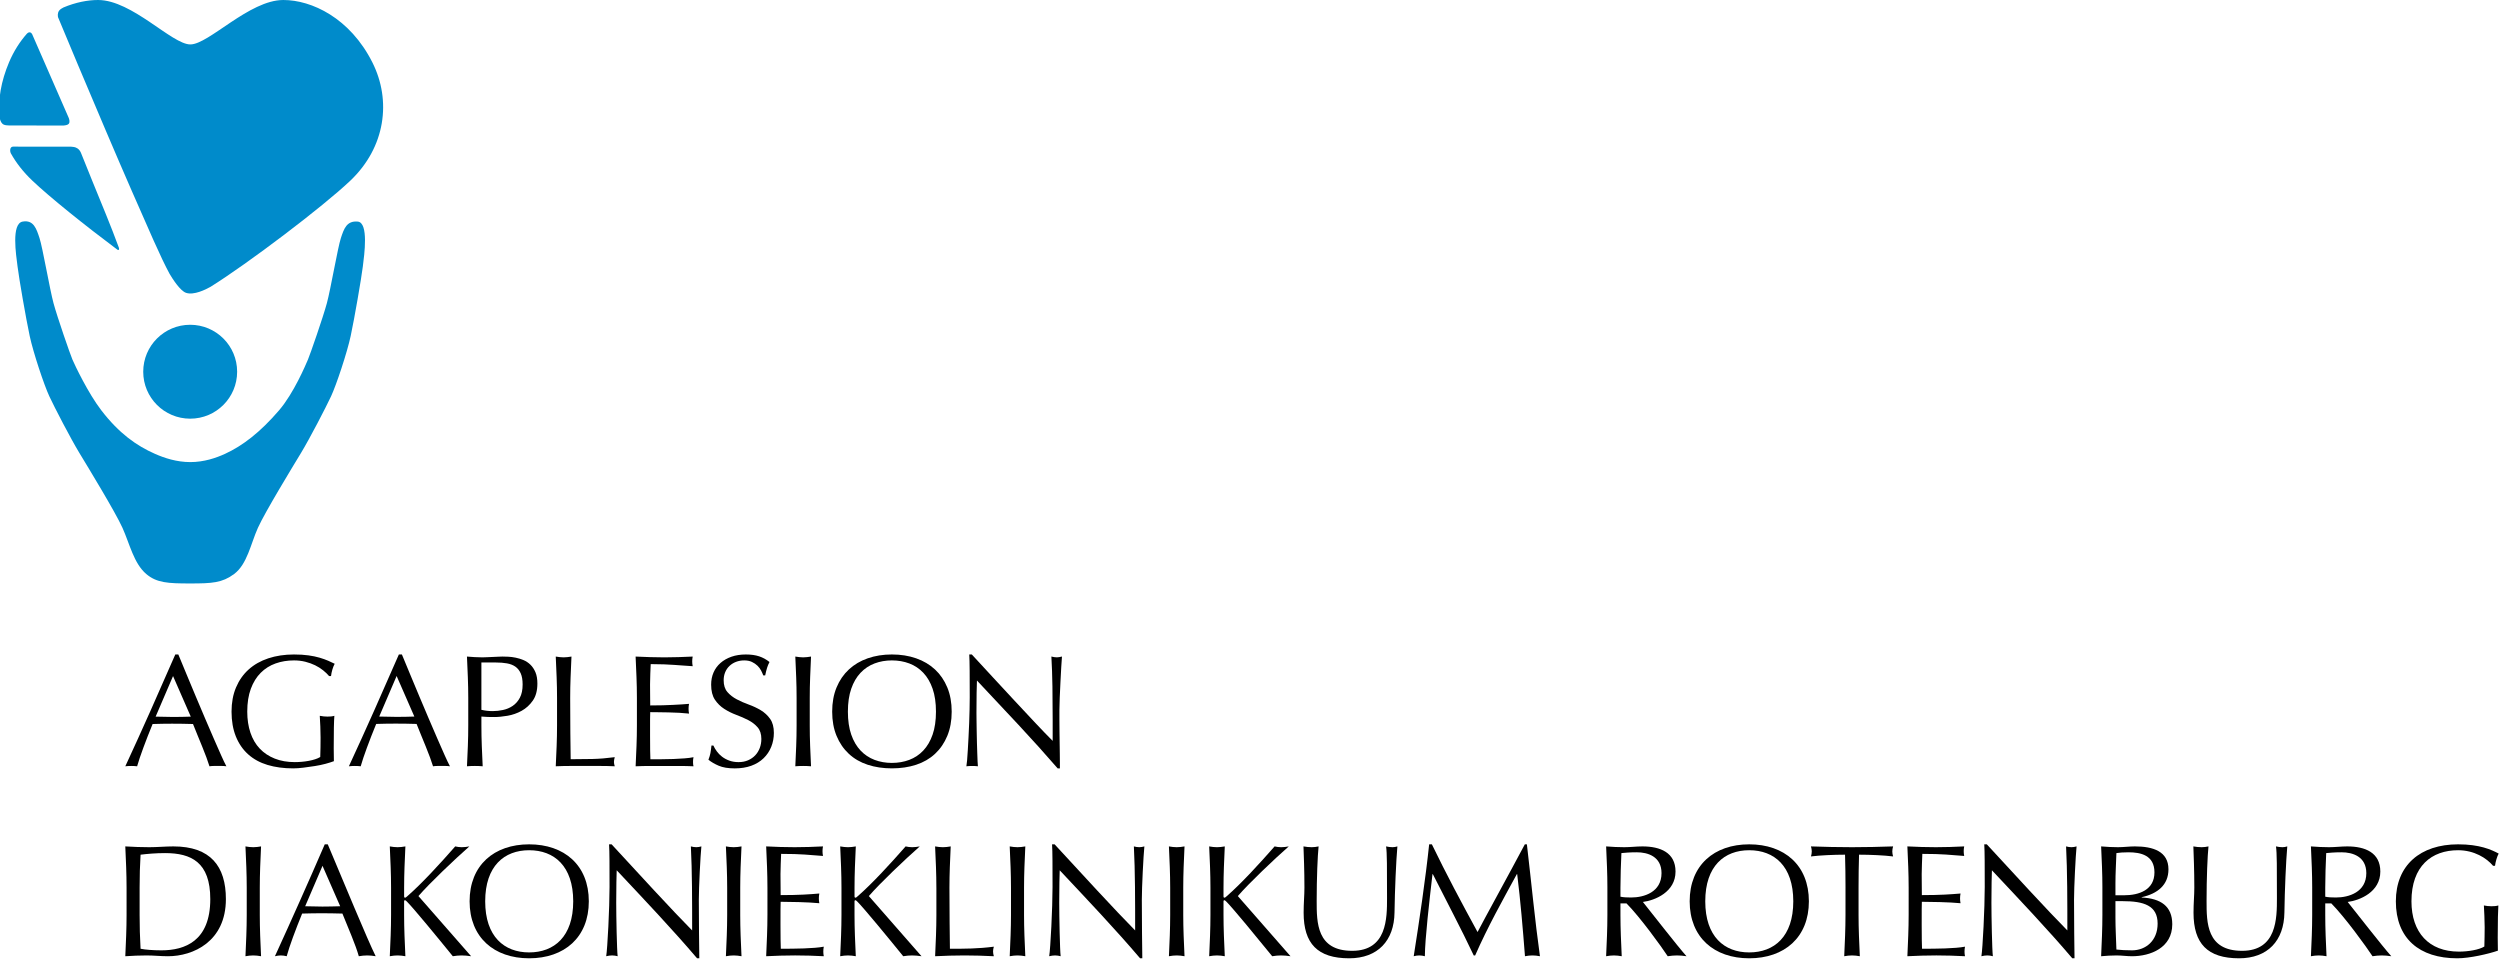
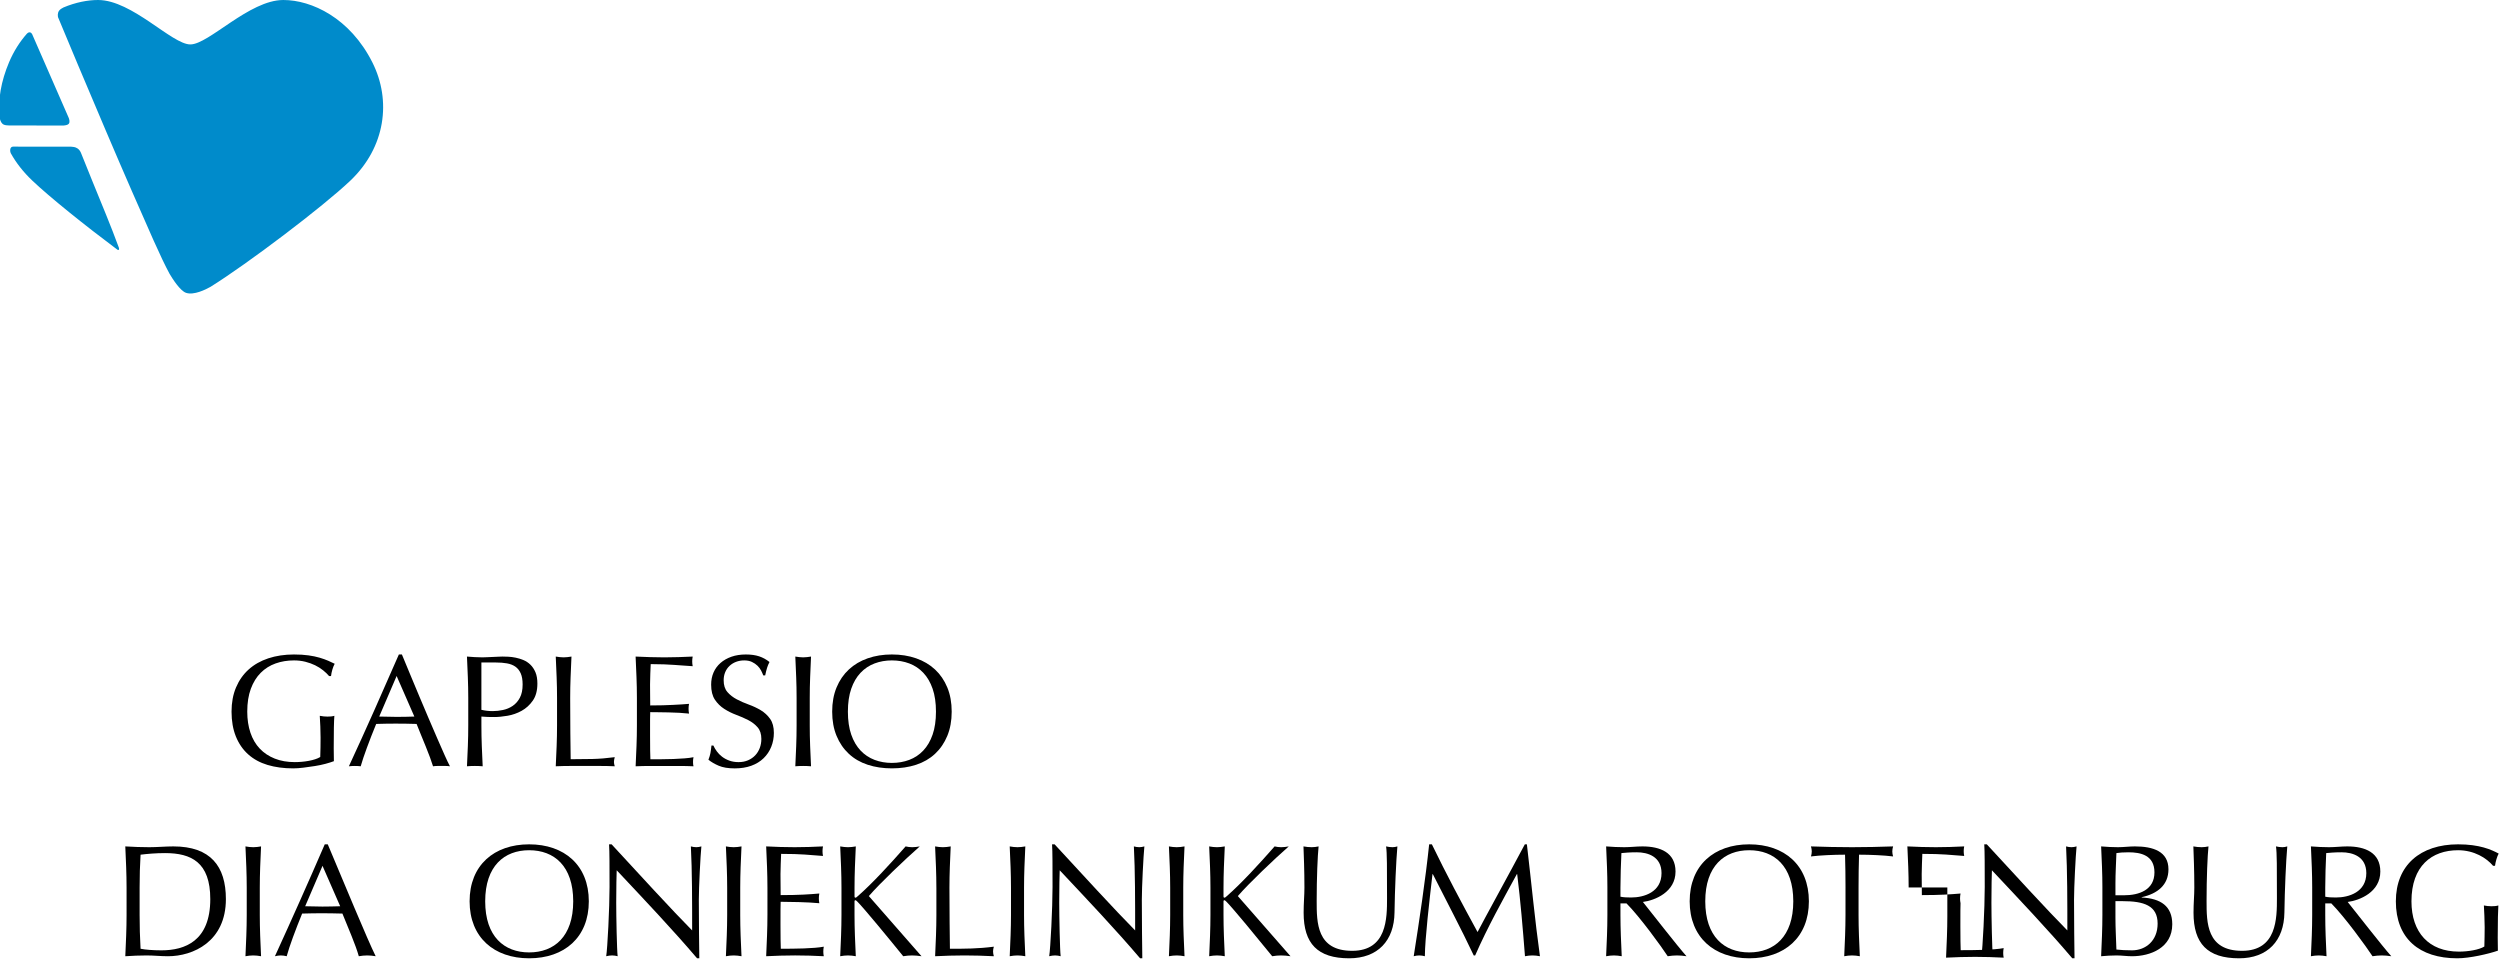
<svg xmlns="http://www.w3.org/2000/svg" version="1.1" x="0px" y="0px" width="487px" height="187px" viewBox="0.181 0 487 187" enable-background="new 0.181 0 487 187" xml:space="preserve">
  <defs>
</defs>
-   <circle fill="#008BCB" cx="37.228" cy="72.412" r="9.147" />
-   <path fill="#008BCB" d="M37.207,113.658c-4.301,0-6.502-0.116-8.534-1.84c-2.434-2.066-3.24-5.913-4.641-9.011  C22.63,99.708,17.319,91,15.622,88.198c-1.697-2.804-4.795-8.778-5.828-10.991c-1.032-2.213-3.136-8.531-3.828-11.758  C5.228,62,3.89,54.254,3.598,51.905c-0.282-2.275-1.252-8.344,0.996-8.74c2.154-0.381,2.693,1.437,3.283,3.208  c0.59,1.77,1.992,9.958,2.729,12.687c0.738,2.73,3.246,9.959,3.688,10.992c0.442,1.033,3.029,6.503,5.614,9.867  c3.46,4.505,6.859,6.904,10.463,8.492c1.841,0.813,4.22,1.605,6.879,1.605c2.661,0,5.006-0.799,6.761-1.605  c3.428-1.574,6.842-4.182,10.541-8.492c2.851-3.323,5.171-8.834,5.615-9.867c0.441-1.033,2.95-8.262,3.688-10.992  c0.737-2.729,2.139-10.917,2.729-12.687c0.589-1.771,1.104-3.404,3.282-3.208c2.165,0.193,1.279,6.465,0.996,8.74  C70.571,54.254,69.233,62,68.494,65.449c-0.69,3.227-2.794,9.545-3.827,11.758c-1.034,2.213-4.132,8.187-5.828,10.991  c-1.696,2.802-7.008,11.51-8.41,14.608c-1.401,3.099-2.082,7.104-4.643,9.011C43.471,113.542,41.508,113.658,37.207,113.658z" />
  <path fill="#008BCB" d="M72.717,12.152C68.345,3.471,60.868,0,55.372,0c-6.64,0.001-14.525,8.656-18.112,8.656  c-3.588,0-11.34-8.655-17.979-8.656c-2.006,0-4.366,0.455-6.734,1.452c-0.279,0.138-0.631,0.345-0.827,0.595  c-0.389,0.495-0.27,1.143-0.225,1.326c1.278,3.07,2.568,6.156,3.878,9.276c1.795,4.269,3.589,8.506,5.383,12.712  c1.792,4.207,3.477,8.12,5.057,11.739c1.577,3.619,3,6.852,4.268,9.698c1.269,2.845,2.306,5.011,3.109,6.495  c-0.002,0-0.002,0.001-0.004,0.001c0.637,1.077,2.101,3.368,3.239,3.751c1.512,0.509,3.8-0.627,4.773-1.176  c7.259-4.528,21.883-15.593,27.239-20.688C75.262,28.689,76.477,19.616,72.717,12.152z M12.588,24.451  c0.442-0.047,0.805-0.12,0.987-0.34c0.269-0.324,0.099-0.829,0.016-1.097L6.426,6.619c-0.091-0.146-0.231-0.295-0.433-0.32  c-0.237-0.028-0.448,0.14-0.55,0.238c-1.374,1.553-2.58,3.414-3.507,5.615c-1.542,3.663-2.175,7.239-1.855,10.644  c0.08,0.446,0.244,1.029,0.586,1.323c0.401,0.344,0.956,0.291,1.321,0.325C2.517,24.458,10.575,24.447,12.588,24.451z M23.29,48.125  c-0.742-2.017-1.562-4.127-2.459-6.333c-0.896-2.204-1.809-4.438-2.736-6.704c-0.756-1.844-1.467-3.612-2.141-5.313  c-0.16-0.396-0.424-0.697-0.676-0.862c-0.485-0.316-0.897-0.305-1.253-0.339c-2.028-0.01-11.162-0.01-11.276-0.01  s-0.42,0.045-0.524,0.354c-0.125,0.369-0.034,0.713,0.064,0.941c1.035,1.863,2.421,3.644,4.183,5.32  c3.344,3.18,10.19,8.686,16.601,13.478c0.079,0.034,0.161,0.055,0.231,0.02c0.099-0.049,0.087-0.218,0.052-0.372  C23.333,48.245,23.313,48.188,23.29,48.125z" />
-   <path d="M44.281,149.272c-0.291-0.042-0.565-0.063-0.824-0.063s-0.534,0-0.824,0c-0.291,0-0.565,0-0.825,0s-0.534,0.021-0.824,0.063  c-0.146-0.477-0.342-1.052-0.591-1.725c-0.249-0.674-0.524-1.378-0.825-2.113s-0.606-1.481-0.917-2.237s-0.602-1.476-0.871-2.159  c-0.664-0.021-1.338-0.037-2.022-0.047c-0.685-0.011-1.369-0.016-2.053-0.016c-0.643,0-1.275,0.005-1.897,0.016  c-0.623,0.01-1.255,0.025-1.898,0.047c-0.664,1.615-1.265,3.153-1.804,4.614c-0.54,1.46-0.944,2.667-1.213,3.62  c-0.353-0.042-0.736-0.063-1.151-0.063c-0.415,0-0.798,0.021-1.151,0.063c1.68-3.631,3.318-7.24,4.916-10.829  c1.597-3.588,3.204-7.239,4.822-10.952h0.591c0.498,1.203,1.037,2.505,1.618,3.904c0.581,1.4,1.172,2.816,1.773,4.248  c0.602,1.431,1.203,2.852,1.804,4.263c0.602,1.41,1.167,2.723,1.696,3.937c0.529,1.213,1.006,2.297,1.431,3.251  S44.011,148.774,44.281,149.272z M30.499,139.6c0.539,0,1.099,0.01,1.68,0.031c0.581,0.021,1.141,0.031,1.68,0.031  c0.581,0,1.161-0.006,1.742-0.016c0.581-0.011,1.161-0.026,1.742-0.047l-3.453-7.902L30.499,139.6z" />
  <path d="M63.124,130.577c-0.466-0.373-0.984-0.699-1.554-0.979c-0.57-0.28-1.202-0.508-1.896-0.685  c-0.694-0.176-1.435-0.265-2.222-0.265c-1.285,0-2.481,0.197-3.589,0.591c-1.108,0.395-2.072,1.001-2.891,1.82  c-0.818,0.818-1.461,1.855-1.927,3.109c-0.466,1.255-0.699,2.742-0.699,4.463c0,1.514,0.207,2.883,0.621,4.106  s1.02,2.255,1.816,3.095s1.77,1.488,2.918,1.943c1.148,0.457,2.447,0.685,3.896,0.685c0.435,0,0.89-0.021,1.366-0.062  c0.476-0.042,0.937-0.104,1.382-0.188c0.445-0.082,0.859-0.186,1.242-0.311s0.708-0.27,0.978-0.436  c0.021-0.622,0.036-1.244,0.047-1.866c0.01-0.622,0.016-1.255,0.016-1.897c0-0.725-0.016-1.451-0.047-2.176  c-0.031-0.727-0.068-1.421-0.109-2.084c0.521,0.104,1.021,0.154,1.5,0.154c0.229,0,0.458-0.01,0.688-0.03  c0.229-0.021,0.448-0.062,0.656-0.124c-0.042,0.477-0.073,1.229-0.094,2.256c-0.021,1.027-0.031,2.381-0.031,4.061  c0,0.415,0.005,0.836,0.016,1.261c0.01,0.425,0.016,0.845,0.016,1.26c-0.436,0.166-0.98,0.337-1.633,0.514s-1.348,0.321-2.084,0.436  s-1.472,0.218-2.208,0.312c-0.736,0.093-1.405,0.14-2.006,0.14c-1.846,0-3.51-0.224-4.992-0.669s-2.742-1.136-3.779-2.069  c-1.037-0.934-1.835-2.095-2.395-3.485c-0.56-1.39-0.84-2.998-0.84-4.823c0-1.764,0.29-3.335,0.871-4.715s1.4-2.546,2.458-3.501  c1.058-0.953,2.338-1.68,3.841-2.178s3.167-0.747,4.993-0.747c1.058,0,1.996,0.058,2.815,0.172c0.819,0.114,1.544,0.266,2.177,0.453  c0.632,0.188,1.187,0.386,1.664,0.593c0.477,0.209,0.902,0.405,1.275,0.592c-0.166,0.291-0.316,0.664-0.451,1.12  s-0.223,0.882-0.264,1.276H64.29C63.979,131.325,63.59,130.951,63.124,130.577z" />
  <path d="M87.835,149.273c-0.291-0.042-0.565-0.063-0.825-0.063s-0.534,0-0.824,0c-0.291,0-0.565,0-0.825,0s-0.534,0.021-0.824,0.063  c-0.146-0.478-0.342-1.053-0.591-1.728s-0.523-1.381-0.824-2.117s-0.607-1.484-0.918-2.242c-0.311-0.757-0.602-1.479-0.871-2.163  c-0.664-0.021-1.338-0.036-2.022-0.047s-1.369-0.016-2.053-0.016c-0.644,0-1.276,0.005-1.898,0.016s-1.255,0.026-1.898,0.047  c-0.664,1.619-1.265,3.16-1.804,4.623c-0.54,1.464-0.944,2.673-1.213,3.627c-0.353-0.042-0.736-0.063-1.151-0.063  c-0.415,0-0.799,0.021-1.151,0.063c1.68-3.63,3.318-7.239,4.916-10.828c1.597-3.589,3.204-7.239,4.822-10.953h0.591  c0.498,1.203,1.037,2.505,1.618,3.905c0.581,1.4,1.171,2.816,1.773,4.247c0.602,1.432,1.203,2.853,1.805,4.263  c0.602,1.411,1.167,2.723,1.695,3.937s1.006,2.298,1.431,3.252C87.217,148.049,87.565,148.776,87.835,149.273z M74.053,139.585  c0.539,0,1.099,0.011,1.68,0.031c0.581,0.021,1.141,0.031,1.68,0.031c0.581,0,1.161-0.005,1.742-0.016  c0.581-0.011,1.161-0.026,1.742-0.047l-3.453-7.901L74.053,139.585z" />
  <path d="M91.317,131.927c-0.052-1.317-0.109-2.66-0.172-4.029c0.499,0.042,1.003,0.078,1.512,0.109  c0.509,0.031,1.013,0.047,1.512,0.047c0.249,0,0.55-0.011,0.904-0.031s0.712-0.036,1.076-0.047s0.712-0.026,1.044-0.047  s0.613-0.031,0.842-0.031c0.312,0,0.696,0.011,1.153,0.031s0.94,0.083,1.45,0.187s1.013,0.26,1.512,0.467s0.951,0.508,1.356,0.9  c0.405,0.395,0.732,0.887,0.982,1.477c0.25,0.592,0.375,1.322,0.375,2.191c0,1.369-0.296,2.477-0.888,3.326  c-0.592,0.85-1.319,1.514-2.181,1.99c-0.862,0.477-1.776,0.797-2.742,0.963s-1.823,0.249-2.571,0.249  c-0.478,0-0.915-0.005-1.309-0.016s-0.8-0.036-1.215-0.078v1.714c0,1.37,0.026,2.72,0.078,4.049  c0.052,1.329,0.109,2.638,0.172,3.925c-0.479-0.042-0.99-0.063-1.531-0.063c-0.542,0-1.052,0.021-1.531,0.063  c0.063-1.286,0.12-2.593,0.172-3.921c0.052-1.326,0.078-2.675,0.078-4.044v-5.352C91.395,134.587,91.369,133.245,91.317,131.927z   M96.167,138.523c0.644,0,1.308-0.072,1.992-0.218c0.685-0.145,1.313-0.408,1.883-0.791s1.038-0.91,1.401-1.584  c0.363-0.672,0.545-1.536,0.545-2.592c0-0.89-0.125-1.614-0.374-2.173s-0.597-0.993-1.043-1.304s-0.991-0.523-1.634-0.637  s-1.37-0.171-2.179-0.171h-2.802v9.22C94.663,138.44,95.4,138.523,96.167,138.523z" />
  <path d="M108.614,131.927c-0.052-1.317-0.109-2.66-0.172-4.029c0.271,0.042,0.531,0.078,0.781,0.109s0.5,0.047,0.75,0.047  s0.5-0.016,0.75-0.047s0.51-0.067,0.781-0.109c-0.063,1.368-0.12,2.712-0.172,4.028c-0.052,1.316-0.078,2.659-0.078,4.027  c0,2.613,0.01,4.879,0.031,6.797c0.021,1.918,0.042,3.634,0.063,5.147c1.473,0,2.883-0.015,4.231-0.046  c1.348-0.03,2.8-0.148,4.355-0.353c-0.104,0.374-0.155,0.685-0.155,0.934c0,0.228,0.052,0.508,0.155,0.84  c-0.954-0.042-1.908-0.063-2.862-0.063s-1.908,0-2.862,0c-0.996,0-1.957,0-2.881,0s-1.887,0.021-2.887,0.063  c0.063-1.286,0.12-2.593,0.172-3.921c0.052-1.326,0.078-2.675,0.078-4.044v-5.352C108.692,134.587,108.666,133.245,108.614,131.927z  " />
  <path d="M124.169,131.88c-0.052-1.327-0.109-2.655-0.172-3.982c0.938,0.042,1.869,0.078,2.794,0.109  c0.925,0.031,1.854,0.047,2.788,0.047c0.933,0,1.856-0.016,2.769-0.047s1.836-0.067,2.77-0.109  c-0.063,0.313-0.094,0.625-0.094,0.938s0.031,0.625,0.094,0.938c-0.664-0.042-1.271-0.083-1.82-0.125s-1.13-0.083-1.742-0.125  s-1.281-0.078-2.006-0.109c-0.726-0.031-1.597-0.047-2.613-0.047c-0.021,0.663-0.047,1.296-0.078,1.896s-0.047,1.285-0.047,2.052  c0,0.809,0.005,1.596,0.016,2.363c0.01,0.766,0.016,1.347,0.016,1.74c0.913,0,1.732-0.01,2.458-0.031  c0.726-0.02,1.389-0.047,1.991-0.078s1.156-0.062,1.665-0.093c0.508-0.031,0.99-0.067,1.447-0.108  c-0.063,0.311-0.093,0.633-0.093,0.964c0,0.312,0.031,0.622,0.093,0.934c-0.539-0.063-1.167-0.114-1.882-0.155  s-1.431-0.067-2.146-0.078c-0.716-0.01-1.39-0.021-2.022-0.031c-0.633-0.01-1.136-0.016-1.509-0.016  c0,0.188-0.005,0.389-0.016,0.607c-0.011,0.217-0.016,0.492-0.016,0.823v1.213v1.865c0,1.182,0.005,2.156,0.016,2.923  c0.01,0.768,0.026,1.348,0.047,1.741c0.685,0,1.41,0,2.178,0c0.788,0,1.561-0.015,2.318-0.046c0.757-0.03,1.473-0.071,2.146-0.123  c0.674-0.051,1.26-0.127,1.758-0.229c-0.042,0.146-0.067,0.306-0.078,0.482c-0.011,0.177-0.016,0.337-0.016,0.481  c0,0.332,0.031,0.603,0.093,0.81c-0.934-0.042-1.862-0.063-2.785-0.063s-1.861,0-2.815,0s-1.898,0-2.834,0s-1.883,0.021-2.841,0.063  c0.063-1.327,0.12-2.649,0.172-3.967c0.052-1.317,0.078-2.66,0.078-4.029v-5.352C124.248,134.556,124.221,133.208,124.169,131.88z" />
  <path d="M139.812,146.36c0.279,0.385,0.621,0.732,1.025,1.043c0.403,0.311,0.875,0.564,1.413,0.762s1.139,0.296,1.801,0.296  c0.683,0,1.299-0.119,1.848-0.357c0.548-0.238,1.014-0.56,1.397-0.964s0.678-0.882,0.885-1.432s0.311-1.136,0.311-1.758  c0-0.955-0.244-1.711-0.73-2.271c-0.486-0.56-1.092-1.026-1.816-1.4c-0.725-0.373-1.506-0.715-2.344-1.025  c-0.839-0.312-1.62-0.701-2.345-1.168s-1.33-1.063-1.816-1.789c-0.486-0.725-0.729-1.7-0.729-2.924c0-0.871,0.156-1.664,0.469-2.38  s0.765-1.333,1.359-1.851c0.593-0.52,1.305-0.924,2.134-1.214s1.763-0.436,2.8-0.436c0.996,0,1.856,0.12,2.583,0.359  c0.726,0.239,1.4,0.609,2.022,1.108c-0.187,0.353-0.342,0.727-0.467,1.12s-0.249,0.892-0.373,1.493h-0.374  c-0.104-0.29-0.244-0.606-0.42-0.949c-0.176-0.342-0.415-0.658-0.715-0.949c-0.301-0.289-0.659-0.533-1.074-0.73  s-0.913-0.296-1.493-0.296c-0.581,0-1.115,0.094-1.602,0.28s-0.913,0.451-1.275,0.793c-0.363,0.343-0.643,0.752-0.84,1.229  c-0.197,0.478-0.295,0.996-0.295,1.557c0,0.975,0.243,1.742,0.729,2.302s1.092,1.032,1.816,1.415  c0.725,0.385,1.506,0.727,2.345,1.027c0.838,0.301,1.62,0.668,2.344,1.104s1.33,0.996,1.816,1.681s0.73,1.597,0.73,2.737  c0,0.955-0.171,1.857-0.513,2.707c-0.342,0.852-0.839,1.592-1.492,2.225c-0.653,0.633-1.451,1.12-2.394,1.463  c-0.943,0.342-2.016,0.513-3.218,0.513c-1.285,0-2.327-0.172-3.125-0.516s-1.467-0.733-2.006-1.17  c0.187-0.477,0.316-0.907,0.389-1.291c0.072-0.384,0.14-0.876,0.202-1.478h0.373C139.31,145.598,139.533,145.977,139.812,146.36z" />
  <path d="M155.28,131.927c-0.052-1.317-0.109-2.66-0.172-4.029c0.271,0.042,0.531,0.078,0.781,0.109s0.5,0.047,0.75,0.047  s0.5-0.016,0.75-0.047s0.51-0.067,0.781-0.109c-0.063,1.369-0.12,2.712-0.172,4.029c-0.052,1.317-0.078,2.66-0.078,4.029v5.352  c0,1.369,0.026,2.718,0.078,4.044c0.052,1.328,0.109,2.635,0.172,3.921c-0.479-0.042-0.99-0.063-1.531-0.063  c-0.542,0-1.052,0.021-1.531,0.063c0.063-1.286,0.12-2.593,0.172-3.921c0.052-1.326,0.078-2.675,0.078-4.044v-5.352  C155.358,134.587,155.332,133.245,155.28,131.927z" />
  <path d="M163.143,133.917c0.57-1.38,1.368-2.546,2.394-3.501c1.025-0.953,2.253-1.68,3.683-2.178s2.995-0.747,4.694-0.747  c1.72,0,3.295,0.249,4.725,0.747s2.658,1.225,3.684,2.178c1.025,0.955,1.823,2.121,2.393,3.501s0.855,2.951,0.855,4.715  s-0.285,3.335-0.855,4.714c-0.57,1.381-1.368,2.547-2.393,3.502c-1.026,0.953-2.254,1.664-3.684,2.131s-3.005,0.7-4.725,0.7  c-1.699,0-3.264-0.233-4.694-0.7s-2.658-1.178-3.683-2.131c-1.026-0.955-1.824-2.121-2.394-3.502  c-0.57-1.379-0.854-2.95-0.854-4.714S162.573,135.297,163.143,133.917z M181.855,134.168c-0.435-1.254-1.04-2.291-1.815-3.109  c-0.775-0.819-1.686-1.426-2.73-1.82c-1.044-0.394-2.177-0.591-3.397-0.591c-1.2,0-2.322,0.197-3.366,0.591  c-1.044,0.395-1.955,1.001-2.73,1.82c-0.775,0.818-1.38,1.855-1.815,3.109c-0.435,1.256-0.651,2.743-0.651,4.464  c0,1.722,0.217,3.209,0.651,4.464c0.435,1.254,1.04,2.291,1.815,3.109c0.775,0.82,1.686,1.426,2.73,1.82s2.167,0.591,3.366,0.591  c1.22,0,2.353-0.196,3.397-0.591s1.955-1,2.73-1.82c0.775-0.818,1.38-1.855,1.815-3.109c0.435-1.255,0.652-2.742,0.652-4.464  C182.507,136.912,182.29,135.424,181.855,134.168z" />
-   <path d="M198.584,141.2c-2.698-2.895-5.396-5.772-8.094-8.636c-0.021,0.581-0.042,1.358-0.063,2.334  c-0.021,0.976-0.031,2.303-0.031,3.983c0,0.436,0.005,0.975,0.016,1.618c0.01,0.644,0.021,1.317,0.031,2.022  c0.01,0.705,0.026,1.422,0.046,2.147s0.042,1.4,0.063,2.022c0.021,0.623,0.042,1.167,0.062,1.634s0.042,0.783,0.063,0.949  c-0.333-0.042-0.697-0.062-1.093-0.062c-0.417,0-0.801,0.02-1.153,0.062c0.042-0.207,0.088-0.591,0.14-1.151s0.098-1.229,0.14-2.008  c0.042-0.777,0.088-1.623,0.14-2.535c0.052-0.913,0.093-1.826,0.125-2.738c0.031-0.913,0.057-1.805,0.078-2.677  c0.021-0.871,0.031-1.649,0.031-2.334c0-1.991-0.005-3.702-0.016-5.134c-0.011-1.432-0.037-2.5-0.078-3.206h0.498  c1.266,1.369,2.62,2.837,4.063,4.403s2.874,3.111,4.296,4.637c1.421,1.525,2.771,2.967,4.047,4.325s2.392,2.516,3.347,3.47v-4.232  c0-2.178-0.016-4.299-0.047-6.363s-0.099-4.01-0.203-5.835c0.417,0.104,0.771,0.155,1.063,0.155c0.25,0,0.583-0.051,1-0.155  c-0.042,0.456-0.089,1.142-0.141,2.054c-0.052,0.913-0.104,1.889-0.156,2.926c-0.052,1.037-0.099,2.054-0.141,3.049  c-0.042,0.996-0.063,1.795-0.063,2.396c0,0.519,0,1.141,0,1.867c0,0.705,0.005,1.441,0.016,2.209  c0.01,0.768,0.021,1.541,0.031,2.318c0.01,0.779,0.021,1.505,0.031,2.179c0.01,0.675,0.016,1.261,0.016,1.759  c0,0.456,0,0.798,0,1.026h-0.436C203.824,146.92,201.282,144.094,198.584,141.2z" />
  <path d="M24.836,172.911c0-2.667-0.124-5.364-0.248-8.031c1.55,0.094,3.132,0.155,4.682,0.155c1.551,0,3.132-0.155,4.682-0.155  c7.255,0,10.232,3.876,10.232,10.264c0,8.278-6.387,11.131-11.286,11.131c-1.396,0-2.76-0.155-4.155-0.155s-2.759,0.062-4.155,0.155  c0.124-2.667,0.248-5.364,0.248-8.031V172.911z M27.378,178.243c0,2.202,0.062,4.435,0.186,6.574c0.868,0.186,2.48,0.31,4.062,0.31  c4.558,0,9.519-1.798,9.519-9.983c0-7.193-3.721-8.961-8.806-8.961c-1.83,0-3.503,0.154-4.775,0.31  c-0.124,1.984-0.186,4.187-0.186,6.419V178.243z" />
  <path d="M48.244,172.911c0-2.667-0.124-5.364-0.248-8.031c0.527,0.094,1.023,0.155,1.52,0.155s0.992-0.062,1.519-0.155  c-0.124,2.667-0.248,5.364-0.248,8.031v5.332c0,2.667,0.124,5.364,0.248,8.031c-0.527-0.094-1.023-0.155-1.519-0.155  s-0.992,0.062-1.52,0.155c0.124-2.667,0.248-5.364,0.248-8.031V172.911z" />
  <path d="M64.03,164.477c3.039,7.193,7.689,18.479,9.333,21.797c-0.558-0.094-1.085-0.155-1.644-0.155  c-0.558,0-1.085,0.062-1.643,0.155c-0.589-2.14-2.078-5.551-3.194-8.31c-1.333-0.031-2.697-0.063-4.062-0.063  c-1.271,0-2.512,0.031-3.783,0.063c-1.302,3.193-2.48,6.356-3.007,8.31c-0.403-0.094-0.775-0.155-1.147-0.155  s-0.744,0.062-1.147,0.155c3.318-7.256,6.542-14.48,9.705-21.797H64.03z M63.007,168.663l-3.379,7.875  c1.085,0,2.263,0.063,3.349,0.063c1.147,0,2.325-0.031,3.473-0.063L63.007,168.663z" />
-   <path d="M76.361,178.243v-5.332c0-2.667-0.124-5.364-0.248-8.031c0.527,0.094,1.023,0.155,1.519,0.155s0.992-0.062,1.52-0.155  c-0.124,2.667-0.248,5.364-0.248,8.031v1.705c0,0.186,0.062,0.248,0.186,0.248s0.186-0.063,0.434-0.279  c2.884-2.512,6.418-6.387,9.333-9.705c0.403,0.094,0.837,0.155,1.271,0.155c0.496,0,0.992-0.062,1.488-0.155  c-2.853,2.512-7.689,7.101-9.922,9.674c3.318,3.752,6.759,7.752,10.263,11.721c-0.62-0.094-1.24-0.155-1.86-0.155  c-0.559,0-1.147,0.062-1.706,0.155c-2.946-3.628-7.627-9.333-8.96-10.666c-0.187-0.187-0.279-0.248-0.372-0.248  c-0.093,0-0.155,0.093-0.155,0.186v2.697c0,2.667,0.124,5.364,0.248,8.031c-0.527-0.094-1.023-0.155-1.52-0.155  s-0.992,0.062-1.519,0.155C76.237,183.607,76.361,180.91,76.361,178.243z" />
  <path d="M103.255,164.477c6.853,0,11.627,4.062,11.627,11.1s-4.774,11.1-11.627,11.1c-6.821,0-11.596-4.062-11.596-11.1  S96.434,164.477,103.255,164.477z M103.255,165.624c-4.837,0-8.558,3.07-8.558,9.953s3.721,9.953,8.558,9.953  c4.868,0,8.589-3.07,8.589-9.953S108.123,165.624,103.255,165.624z" />
  <path d="M135.971,186.676c-4.713-5.55-10.356-11.503-15.658-17.146c-0.031,1.147-0.093,3.007-0.093,6.294  c0,2.666,0.124,9.209,0.279,10.449c-0.341-0.094-0.713-0.155-1.085-0.155s-0.744,0.062-1.147,0.155  c0.248-1.457,0.651-9.395,0.651-13.488c0-3.906,0-6.914-0.093-8.309h0.496c5.054,5.487,11.906,12.96,15.689,16.773  c0-5.55,0-11.596-0.248-16.371c0.341,0.094,0.713,0.155,1.054,0.155s0.651-0.062,0.992-0.155c-0.186,1.83-0.496,7.969-0.496,10.387  c0,3.163,0.062,10.016,0.093,11.41H135.971z" />
  <path d="M141.835,172.911c0-2.667-0.124-5.364-0.248-8.031c0.527,0.094,1.023,0.155,1.519,0.155s0.992-0.062,1.52-0.155  c-0.124,2.667-0.248,5.364-0.248,8.031v5.332c0,2.667,0.124,5.364,0.248,8.031c-0.527-0.094-1.023-0.155-1.52-0.155  s-0.992,0.062-1.519,0.155c0.124-2.667,0.248-5.364,0.248-8.031V172.911z" />
  <path d="M149.678,172.879c0-2.667-0.124-5.364-0.248-8c1.86,0.094,3.69,0.155,5.55,0.155s3.689-0.062,5.519-0.155  c-0.062,0.311-0.093,0.62-0.093,0.931c0,0.31,0.031,0.62,0.093,0.93c-2.604-0.186-4.124-0.403-8.154-0.403  c-0.031,1.334-0.124,2.419-0.124,3.938c0,1.612,0.031,3.317,0.031,4.093c3.658,0,5.705-0.155,7.534-0.311  c-0.062,0.311-0.093,0.651-0.093,0.961c0,0.311,0.031,0.621,0.093,0.931c-2.14-0.217-6.046-0.279-7.534-0.279  c-0.031,0.744-0.031,1.52-0.031,4.496c0,2.356,0.031,3.876,0.062,4.651c2.759,0,6.418-0.031,8.372-0.403  c-0.062,0.278-0.093,0.682-0.093,0.961s0.031,0.62,0.093,0.899c-1.829-0.094-3.689-0.155-5.581-0.155s-3.752,0.062-5.643,0.155  c0.124-2.697,0.248-5.396,0.248-8.062V172.879z" />
  <path d="M164.1,178.243v-5.332c0-2.667-0.124-5.364-0.248-8.031c0.527,0.094,1.023,0.155,1.52,0.155s0.992-0.062,1.519-0.155  c-0.124,2.667-0.248,5.364-0.248,8.031v1.705c0,0.186,0.062,0.248,0.186,0.248s0.186-0.063,0.434-0.279  c2.883-2.512,6.418-6.387,9.333-9.705c0.403,0.094,0.838,0.155,1.271,0.155c0.496,0,0.992-0.062,1.488-0.155  c-2.853,2.512-7.689,7.101-9.922,9.674c3.317,3.752,6.76,7.752,10.263,11.721c-0.62-0.094-1.24-0.155-1.86-0.155  c-0.558,0-1.146,0.062-1.705,0.155c-2.945-3.628-7.627-9.333-8.961-10.666c-0.186-0.187-0.279-0.248-0.372-0.248  c-0.093,0-0.155,0.093-0.155,0.186v2.697c0,2.667,0.124,5.364,0.248,8.031c-0.527-0.094-1.023-0.155-1.519-0.155  s-0.992,0.062-1.52,0.155C163.976,183.607,164.1,180.91,164.1,178.243z" />
  <path d="M182.587,172.911c0-2.667-0.123-5.364-0.248-8.031c0.527,0.094,1.023,0.155,1.52,0.155s0.992-0.062,1.52-0.155  c-0.124,2.667-0.248,5.364-0.248,8.031c0,5.209,0.063,8.867,0.093,11.906c2.915,0,5.457,0,8.558-0.403  c-0.093,0.31-0.154,0.62-0.154,0.93c0,0.311,0.062,0.62,0.154,0.931c-1.891-0.094-3.813-0.155-5.705-0.155  c-1.922,0-3.813,0.062-5.736,0.155c0.125-2.667,0.248-5.364,0.248-8.031V172.911z" />
  <path d="M197.12,172.911c0-2.667-0.123-5.364-0.248-8.031c0.527,0.094,1.023,0.155,1.52,0.155s0.992-0.062,1.52-0.155  c-0.124,2.667-0.248,5.364-0.248,8.031v5.332c0,2.667,0.124,5.364,0.248,8.031c-0.527-0.094-1.023-0.155-1.52-0.155  s-0.992,0.062-1.52,0.155c0.125-2.667,0.248-5.364,0.248-8.031V172.911z" />
  <path d="M222.269,186.676c-4.713-5.55-10.356-11.503-15.658-17.146c-0.031,1.147-0.093,3.007-0.093,6.294  c0,2.666,0.124,9.209,0.278,10.449c-0.341-0.094-0.713-0.155-1.085-0.155s-0.744,0.062-1.147,0.155  c0.248-1.457,0.651-9.395,0.651-13.488c0-3.906,0-6.914-0.093-8.309h0.496c5.054,5.487,11.906,12.96,15.689,16.773  c0-5.55,0-11.596-0.248-16.371c0.341,0.094,0.713,0.155,1.054,0.155s0.651-0.062,0.992-0.155c-0.187,1.83-0.496,7.969-0.496,10.387  c0,3.163,0.062,10.016,0.093,11.41H222.269z" />
  <path d="M228.134,172.911c0-2.667-0.125-5.364-0.248-8.031c0.526,0.094,1.022,0.155,1.519,0.155s0.992-0.062,1.52-0.155  c-0.124,2.667-0.248,5.364-0.248,8.031v5.332c0,2.667,0.124,5.364,0.248,8.031c-0.527-0.094-1.023-0.155-1.52-0.155  s-0.992,0.062-1.519,0.155c0.123-2.667,0.248-5.364,0.248-8.031V172.911z" />
  <path d="M235.976,178.243v-5.332c0-2.667-0.123-5.364-0.248-8.031c0.527,0.094,1.023,0.155,1.52,0.155s0.992-0.062,1.52-0.155  c-0.124,2.667-0.248,5.364-0.248,8.031v1.705c0,0.186,0.063,0.248,0.186,0.248c0.125,0,0.187-0.063,0.435-0.279  c2.884-2.512,6.418-6.387,9.333-9.705c0.402,0.094,0.836,0.155,1.271,0.155c0.496,0,0.992-0.062,1.488-0.155  c-2.854,2.512-7.69,7.101-9.922,9.674c3.317,3.752,6.758,7.752,10.262,11.721c-0.619-0.094-1.24-0.155-1.859-0.155  c-0.559,0-1.148,0.062-1.705,0.155c-2.947-3.628-7.628-9.333-8.961-10.666c-0.187-0.187-0.279-0.248-0.372-0.248  s-0.155,0.093-0.155,0.186v2.697c0,2.667,0.124,5.364,0.248,8.031c-0.527-0.094-1.023-0.155-1.52-0.155s-0.992,0.062-1.52,0.155  C235.853,183.607,235.976,180.91,235.976,178.243z" />
  <path d="M270.191,164.879c0.402,0.094,0.836,0.155,1.271,0.155c0.309,0,0.65-0.062,0.93-0.155  c-0.248,2.884-0.496,8.341-0.559,12.867c-0.063,5.488-3.256,8.93-8.836,8.93c-6.141,0-8.869-2.852-8.869-8.867  c0-1.922,0.156-3.349,0.156-4.898c0-3.411-0.125-6.232-0.186-8.031c0.496,0.094,1.115,0.155,1.611,0.155  c0.434,0,0.93-0.062,1.334-0.155c-0.188,1.83-0.373,6.047-0.373,10.635c0,4.217,0,9.705,6.914,9.705  c6.791,0,6.791-6.355,6.791-10.263C270.376,169.065,270.376,166.088,270.191,164.879z" />
  <path d="M279.111,164.477c2.82,5.828,5.734,11.285,8.898,17.084c1.24-2.419,6.17-11.349,9.209-17.084h0.402  c0.93,7.938,1.551,14.696,2.543,21.797c-0.496-0.094-0.961-0.155-1.457-0.155s-0.963,0.062-1.459,0.155  c-0.434-5.551-0.867-10.697-1.518-15.999h-0.063c-2.822,5.178-5.674,10.263-8.123,15.844h-0.279  c-2.42-5.147-5.271-10.479-7.969-15.844h-0.063c-0.59,5.116-1.457,12.495-1.488,15.999c-0.371-0.094-0.713-0.155-1.086-0.155  c-0.371,0-0.713,0.062-1.084,0.155c1.084-6.853,2.324-15.225,3.008-21.797H279.111z" />
  <path d="M313.302,172.911c0-2.667-0.123-5.364-0.248-8.031c1.178,0.094,2.357,0.155,3.535,0.155s2.355-0.155,3.535-0.155  c3.502,0,6.449,1.209,6.449,4.899c0,3.999-4,5.612-6.357,5.922c1.52,1.892,6.697,8.558,8.496,10.573  c-0.621-0.094-1.24-0.155-1.861-0.155c-0.588,0-1.209,0.062-1.797,0.155c-1.24-1.892-5.365-7.597-8.031-10.294h-1.178v2.263  c0,2.667,0.123,5.364,0.248,8.031c-0.527-0.094-1.023-0.155-1.52-0.155s-0.992,0.062-1.52,0.155  c0.125-2.667,0.248-5.364,0.248-8.031V172.911z M315.845,174.677c0.559,0.124,1.271,0.155,2.076,0.155  c2.543,0,5.924-1.055,5.924-4.744c0-3.256-2.699-4.062-4.807-4.062c-1.426,0-2.357,0.093-3.008,0.155  c-0.094,2.264-0.186,4.496-0.186,6.729V174.677z" />
  <path d="M340.925,164.477c6.852,0,11.627,4.062,11.627,11.1s-4.775,11.1-11.627,11.1c-6.822,0-11.596-4.062-11.596-11.1  S334.103,164.477,340.925,164.477z M340.925,165.624c-4.838,0-8.559,3.07-8.559,9.953s3.721,9.953,8.559,9.953  c4.867,0,8.588-3.07,8.588-9.953S345.792,165.624,340.925,165.624z" />
  <path d="M359.687,172.911c0-2.14-0.031-4.279-0.092-6.419c-2.141,0-4.9,0.124-6.637,0.341c0.094-0.31,0.156-0.65,0.156-0.992  c0-0.31-0.063-0.619-0.156-0.961c2.668,0.094,5.334,0.155,8,0.155s5.334-0.062,8-0.155c-0.094,0.342-0.156,0.651-0.156,0.992  c0,0.311,0.063,0.651,0.156,0.961c-1.736-0.217-4.496-0.341-6.635-0.341c-0.063,2.14-0.094,4.279-0.094,6.419v5.332  c0,2.667,0.123,5.364,0.248,8.031c-0.527-0.094-1.023-0.155-1.52-0.155s-0.992,0.062-1.52,0.155  c0.125-2.667,0.248-5.364,0.248-8.031V172.911z" />
-   <path d="M371.986,172.879c0-2.667-0.125-5.364-0.248-8c1.859,0.094,3.689,0.155,5.549,0.155c1.861,0,3.689-0.062,5.52-0.155  c-0.063,0.311-0.094,0.62-0.094,0.931c0,0.31,0.031,0.62,0.094,0.93c-2.605-0.186-4.123-0.403-8.154-0.403  c-0.031,1.334-0.125,2.419-0.125,3.938c0,1.612,0.031,3.317,0.031,4.093c3.658,0,5.705-0.155,7.535-0.311  c-0.063,0.311-0.094,0.651-0.094,0.961c0,0.311,0.031,0.621,0.094,0.931c-2.141-0.217-6.047-0.279-7.535-0.279  c-0.031,0.744-0.031,1.52-0.031,4.496c0,2.356,0.031,3.876,0.063,4.651c2.76,0,6.418-0.031,8.371-0.403  c-0.061,0.278-0.092,0.682-0.092,0.961s0.031,0.62,0.092,0.899c-1.828-0.094-3.689-0.155-5.58-0.155  c-1.893,0-3.752,0.062-5.643,0.155c0.123-2.697,0.248-5.396,0.248-8.062V172.879z" />
+   <path d="M371.986,172.879c0-2.667-0.125-5.364-0.248-8c1.859,0.094,3.689,0.155,5.549,0.155c1.861,0,3.689-0.062,5.52-0.155  c-0.063,0.311-0.094,0.62-0.094,0.931c0,0.31,0.031,0.62,0.094,0.93c-2.605-0.186-4.123-0.403-8.154-0.403  c-0.031,1.334-0.125,2.419-0.125,3.938c0,1.612,0.031,3.317,0.031,4.093c3.658,0,5.705-0.155,7.535-0.311  c-0.063,0.311-0.094,0.651-0.094,0.961c0,0.311,0.031,0.621,0.094,0.931c-0.031,0.744-0.031,1.52-0.031,4.496c0,2.356,0.031,3.876,0.063,4.651c2.76,0,6.418-0.031,8.371-0.403  c-0.061,0.278-0.092,0.682-0.092,0.961s0.031,0.62,0.092,0.899c-1.828-0.094-3.689-0.155-5.58-0.155  c-1.893,0-3.752,0.062-5.643,0.155c0.123-2.697,0.248-5.396,0.248-8.062V172.879z" />
  <path d="M403.863,186.676c-4.713-5.55-10.357-11.503-15.658-17.146c-0.031,1.147-0.094,3.007-0.094,6.294  c0,2.666,0.125,9.209,0.279,10.449c-0.342-0.094-0.713-0.155-1.086-0.155c-0.371,0-0.744,0.062-1.146,0.155  c0.248-1.457,0.65-9.395,0.65-13.488c0-3.906,0-6.914-0.092-8.309h0.496c5.053,5.487,11.906,12.96,15.689,16.773  c0-5.55,0-11.596-0.248-16.371c0.34,0.094,0.713,0.155,1.053,0.155c0.342,0,0.652-0.062,0.992-0.155  c-0.186,1.83-0.496,7.969-0.496,10.387c0,3.163,0.063,10.016,0.094,11.41H403.863z" />
  <path d="M409.728,172.879c0-2.667-0.125-5.364-0.248-8c1.084,0.094,2.201,0.155,3.285,0.155c1.086,0,2.201-0.155,3.287-0.155  c3.535,0,6.543,0.961,6.543,4.465c0,3.039-2.109,4.744-5.209,5.426v0.063c3.689,0.186,5.953,1.674,5.953,5.209  c0,4.589-4.248,6.232-7.846,6.232c-0.992,0-2.016-0.155-3.008-0.155s-2.014,0.062-3.006,0.155c0.123-2.697,0.248-5.396,0.248-8.062  V172.879z M413.945,174.399c2.914,0,5.922-1.023,5.922-4.465c0-3.35-2.697-3.907-5.055-3.907c-1.055,0-1.768,0.062-2.355,0.155  c-0.063,1.953-0.188,3.938-0.188,5.891v2.326H413.945z M412.269,178.708c0,2.077,0.125,4.186,0.188,6.263  c0.773,0.094,1.922,0.155,3.037,0.155c2.668,0,4.992-1.86,4.992-5.209c0-3.534-2.697-4.372-6.82-4.372h-1.396V178.708z" />
  <path d="M443.542,164.879c0.402,0.094,0.836,0.155,1.271,0.155c0.309,0,0.65-0.062,0.93-0.155  c-0.248,2.884-0.496,8.341-0.559,12.867c-0.063,5.488-3.256,8.93-8.836,8.93c-6.141,0-8.869-2.852-8.869-8.867  c0-1.922,0.156-3.349,0.156-4.898c0-3.411-0.125-6.232-0.186-8.031c0.496,0.094,1.115,0.155,1.611,0.155  c0.434,0,0.93-0.062,1.334-0.155c-0.188,1.83-0.373,6.047-0.373,10.635c0,4.217,0,9.705,6.914,9.705  c6.791,0,6.791-6.355,6.791-10.263C443.728,169.065,443.728,166.088,443.542,164.879z" />
  <path d="M450.597,172.911c0-2.667-0.123-5.364-0.248-8.031c1.178,0.094,2.357,0.155,3.535,0.155s2.355-0.155,3.535-0.155  c3.502,0,6.449,1.209,6.449,4.899c0,3.999-4,5.612-6.357,5.922c1.52,1.892,6.697,8.558,8.496,10.573  c-0.621-0.094-1.24-0.155-1.861-0.155c-0.588,0-1.209,0.062-1.797,0.155c-1.24-1.892-5.365-7.597-8.031-10.294h-1.178v2.263  c0,2.667,0.123,5.364,0.248,8.031c-0.527-0.094-1.023-0.155-1.52-0.155s-0.992,0.062-1.52,0.155  c0.125-2.667,0.248-5.364,0.248-8.031V172.911z M453.14,174.677c0.559,0.124,1.271,0.155,2.076,0.155  c2.543,0,5.924-1.055,5.924-4.744c0-3.256-2.699-4.062-4.807-4.062c-1.426,0-2.357,0.093-3.008,0.155  c-0.094,2.264-0.186,4.496-0.186,6.729V174.677z" />
  <path d="M485.837,168.663c-1.27-1.52-3.689-3.039-6.82-3.039c-5.146,0-9.084,3.07-9.084,9.953c0,6.077,3.41,9.798,9.238,9.798  c1.768,0,3.908-0.341,4.961-0.992c0.031-1.24,0.063-2.48,0.063-3.752c0-1.457-0.094-2.945-0.154-4.247  c0.402,0.093,0.992,0.154,1.488,0.154c0.465,0,0.93-0.031,1.332-0.154c-0.061,0.93-0.123,2.945-0.123,6.294  c0,0.806,0.031,1.674,0.031,2.511c-1.768,0.621-5.488,1.488-7.906,1.488c-7.381,0-11.969-3.844-11.969-11.1  c0-7.038,4.775-11.1,12.123-11.1c4.186,0,6.449,1.022,7.906,1.798c-0.311,0.558-0.619,1.612-0.713,2.388H485.837z" />
</svg>